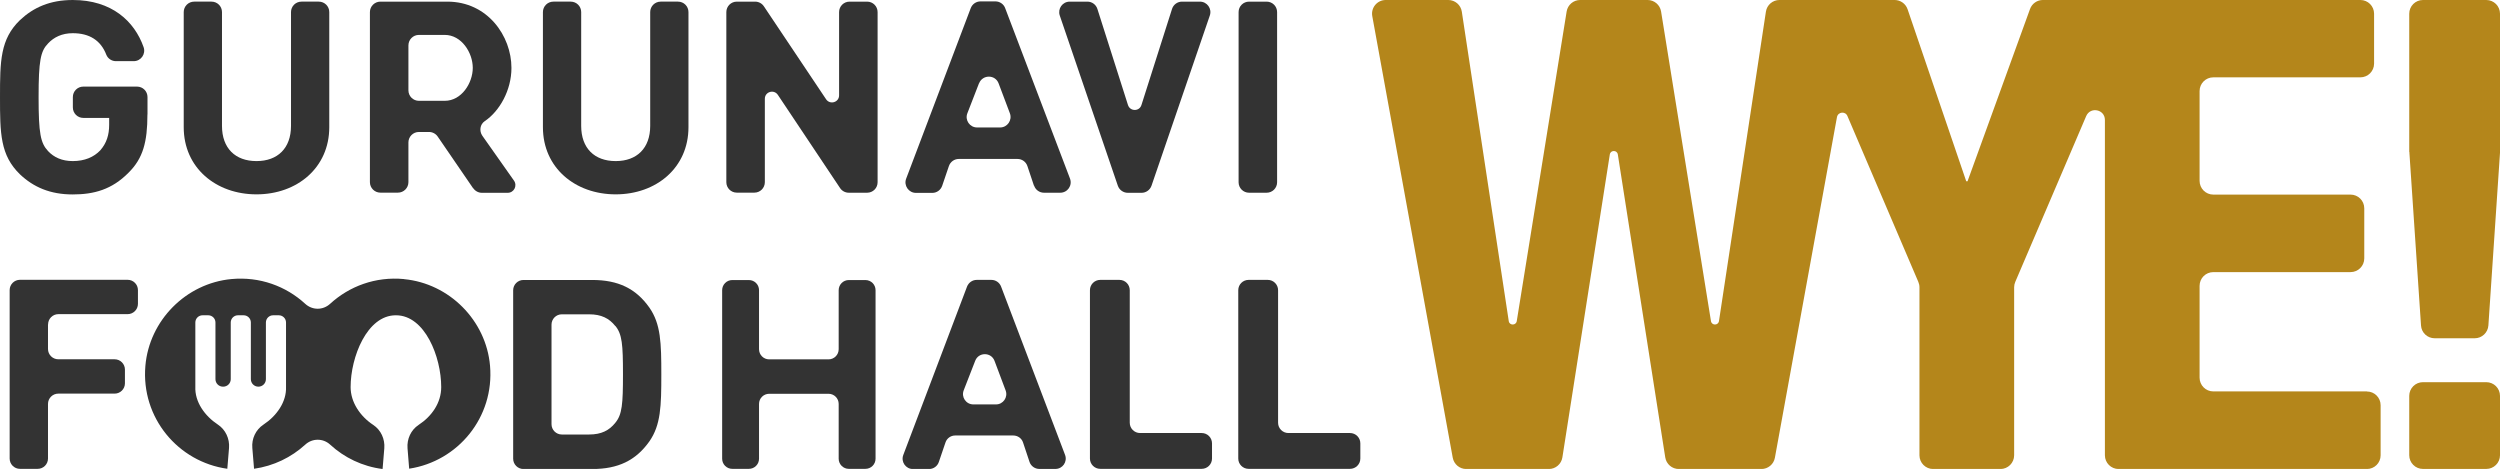
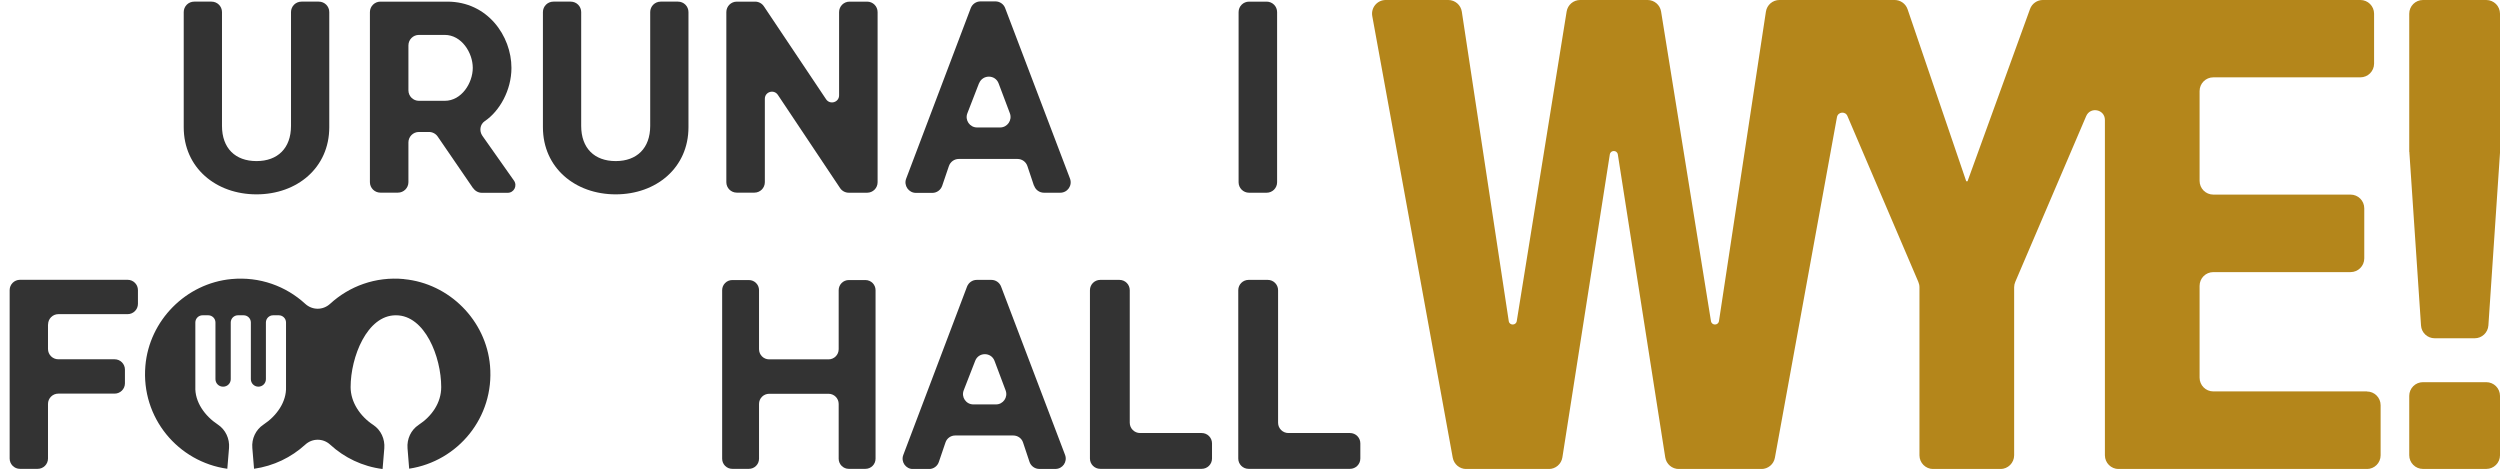
<svg xmlns="http://www.w3.org/2000/svg" viewBox="0 0 305.75 57.35">
  <path d="m294.65 18.58v-16.9c0-.93.75-1.68 1.68-1.68h7.74c.93 0 1.68.75 1.68 1.68v16.9s0 .08 0 .11l-1.42 21.11c-.06.88-.79 1.57-1.67 1.57h-4.9c-.88 0-1.62-.68-1.67-1.57l-1.42-21.11s0-.08 0-.11zm9.42 38.77h-7.74c-.93 0-1.68-.75-1.68-1.68v-7.25c0-.93.75-1.68 1.68-1.68h7.74c.93 0 1.68.75 1.68 1.68v7.25c0 .93-.75 1.68-1.68 1.68z" fill="#b4861b" />
  <path d="m289.48 47.87h-18.79c-.93 0-1.68-.75-1.68-1.68v-11.23c0-.93.75-1.68 1.68-1.68h16.78c.93 0 1.68-.75 1.68-1.68v-6.12c0-.93-.75-1.68-1.68-1.68h-16.78c-.93 0-1.68-.75-1.68-1.68v-10.98c0-.93.75-1.68 1.68-1.68h17.98c.93 0 1.68-.75 1.68-1.68v-6.1c0-.93-.75-1.68-1.68-1.68h-38.82c-.71 0-1.34.44-1.58 1.11l-7.64 21.06h-.16l-7.17-21.03c-.23-.68-.87-1.14-1.59-1.14h-14.08c-.83 0-1.54.61-1.66 1.43l-5.74 37.84c-.09.56-.89.56-.98 0l-6.1-37.86c-.13-.81-.83-1.41-1.66-1.41h-8.23c-.83 0-1.53.6-1.66 1.41l-6.1 37.86c-.09.56-.9.56-.98 0l-5.74-37.84c-.12-.82-.83-1.43-1.66-1.43h-7.64c-1.05 0-1.84.95-1.65 1.98l9.84 54c.15.8.84 1.38 1.65 1.38h10.1c.83 0 1.53-.6 1.66-1.42l5.8-37.05c.09-.56.89-.56.98 0l5.8 37.05c.13.82.83 1.42 1.66 1.42h10.1c.81 0 1.51-.58 1.65-1.38l7.59-41.65c.12-.66 1.02-.76 1.28-.14l8.67 20.28c.09.21.14.43.14.66v20.55c0 .93.75 1.68 1.68 1.68h8.22c.93 0 1.68-.75 1.68-1.68v-20.55c0-.23.05-.45.14-.66l8.67-20.27c.51-1.19 2.29-.83 2.29.47v41.01c0 .93.75 1.68 1.68 1.68h30.36c.93 0 1.68-.75 1.68-1.68v-6.12c0-.93-.75-1.68-1.68-1.68z" fill="#b4861b" />
  <g fill="#333">
    <path d="m49.41 34.13c-3.49-.33-6.69.88-9.03 3.02-.88.81-2.18.81-3.06 0-2.33-2.14-5.54-3.35-9.03-3.02-5.55.53-10.04 5.06-10.51 10.62-.54 6.35 4.01 11.74 10.02 12.58l.21-2.54c.09-1.13-.42-2.24-1.36-2.86-1.61-1.06-2.84-2.78-2.76-4.63v-7.86c0-.48.39-.88.88-.88h.7c.48 0 .88.39.88.88v6.93c0 .51.41.92.92.92h.03c.51 0 .92-.41.92-.92v-6.93c0-.48.39-.88.88-.88h.7c.48 0 .88.39.88.88v6.93c0 .51.41.92.92.92s.92-.41.92-.92v-6.93c0-.48.39-.88.88-.88h.7c.48 0 .88.39.88.88v7.86c.08 1.85-1.15 3.57-2.76 4.63-.95.63-1.46 1.73-1.36 2.86l.21 2.54c2.4-.34 4.56-1.4 6.26-2.95.87-.8 2.18-.8 3.05 0 1.73 1.59 3.95 2.67 6.41 2.98l.21-2.54c.09-1.12-.41-2.23-1.35-2.85-1.61-1.06-2.77-2.78-2.77-4.63 0-3.66 2-8.78 5.52-8.78h.03c3.53 0 5.53 5.08 5.53 8.78 0 1.93-1.15 3.57-2.77 4.63-.94.62-1.44 1.73-1.35 2.85l.2 2.5c5.95-.9 10.44-6.27 9.89-12.59-.48-5.54-4.97-10.06-10.51-10.59z" />
    <path d="m5.87 39.7v2.98c0 .7.57 1.26 1.26 1.26h6.89c.7 0 1.26.57 1.26 1.26v1.68c0 .7-.57 1.26-1.26 1.26h-6.89c-.7 0-1.26.57-1.26 1.26v6.68c0 .7-.57 1.26-1.26 1.26h-2.17c-.7 0-1.26-.57-1.26-1.26v-20.6c0-.7.57-1.26 1.26-1.26h13.17c.7 0 1.26.57 1.26 1.26v1.68c0 .7-.57 1.26-1.26 1.26h-8.47c-.7 0-1.26.57-1.26 1.26" />
-     <path d="m79.42 53.98c-1.66 2.34-3.83 3.38-6.98 3.38h-8.42c-.7 0-1.26-.57-1.26-1.26v-20.6c0-.7.57-1.26 1.26-1.26h8.42c3.15 0 5.33 1.04 6.98 3.38 1.4 2.01 1.46 4.32 1.46 8.18s-.06 6.17-1.46 8.18m-4.17-14.11c-.75-.94-1.71-1.43-3.2-1.43h-3.34c-.7 0-1.26.57-1.26 1.26v12.18c0 .7.57 1.26 1.26 1.26h3.34c1.49 0 2.45-.49 3.2-1.43.84-1.01.94-2.29.94-5.93s-.1-4.92-.94-5.93" />
    <path d="m125.91 56.49-.79-2.37c-.17-.52-.65-.86-1.2-.86h-7.1c-.54 0-1.02.34-1.19.86l-.81 2.38c-.17.51-.65.86-1.19.86h-1.98c-.88 0-1.49-.88-1.18-1.71l7.8-20.6c.19-.49.66-.82 1.18-.82h1.8c.52 0 .99.32 1.18.81l7.83 20.6c.31.83-.3 1.71-1.18 1.71h-1.97c-.54 0-1.03-.35-1.2-.86m-6.64-12.37-1.41 3.62c-.32.83.29 1.72 1.18 1.72h2.77c.88 0 1.49-.88 1.18-1.71l-1.36-3.62c-.41-1.08-1.94-1.09-2.36-.01" />
    <path d="m102.57 35.49v7.22c0 .69-.56 1.24-1.24 1.24h-7.26c-.69 0-1.24-.56-1.24-1.24v-7.22c0-.69-.56-1.24-1.24-1.24h-2.03c-.69 0-1.24.56-1.24 1.24v20.61c0 .69.56 1.24 1.24 1.24h2.03c.69 0 1.24-.56 1.24-1.24v-6.7c0-.69.56-1.24 1.24-1.24h7.26c.69 0 1.24.56 1.24 1.24v6.7c0 .69.56 1.24 1.24 1.24h2.03c.69 0 1.24-.56 1.24-1.24v-20.61c0-.69-.56-1.24-1.24-1.24h-2.03c-.69 0-1.24.56-1.24 1.24z" />
    <path d="m133.3 56.09v-20.6c0-.7.57-1.26 1.26-1.26h2.35c.7 0 1.26.57 1.26 1.26v16.21c0 .7.57 1.26 1.26 1.26h7.54c.7 0 1.26.57 1.26 1.26v1.86c0 .7-.57 1.26-1.26 1.26h-12.41c-.7 0-1.26-.57-1.26-1.26" />
    <path d="m151.44 56.09v-20.6c0-.7.57-1.26 1.26-1.26h2.35c.7 0 1.26.57 1.26 1.26v16.21c0 .7.57 1.26 1.26 1.26h7.54c.7 0 1.26.57 1.26 1.26v1.86c0 .7-.57 1.26-1.26 1.26h-12.41c-.7 0-1.26-.57-1.26-1.26" />
    <path d="m126.45 22.7-.8-2.39c-.17-.52-.66-.87-1.21-.87h-7.18c-.55 0-1.03.35-1.21.87l-.82 2.41c-.18.52-.66.87-1.21.87h-2c-.89 0-1.51-.9-1.2-1.73l7.9-20.86c.19-.5.66-.83 1.2-.83h1.82c.53 0 1.01.33 1.19.82l7.93 20.85c.32.84-.3 1.73-1.19 1.73h-1.99c-.55 0-1.04-.35-1.21-.87m-6.74-12.51-1.42 3.66c-.33.84.29 1.74 1.19 1.74h2.81c.89 0 1.51-.89 1.2-1.73l-1.38-3.66c-.41-1.1-1.96-1.1-2.39-.01" />
-     <path d="m18.03 13.99c0 3.38-.54 5.38-2.31 7.13-2.04 2.07-4.24 2.66-6.83 2.66-2.75 0-4.79-.89-6.45-2.46-2.41-2.34-2.44-5-2.44-9.43s.03-7.1 2.44-9.43c1.67-1.57 3.71-2.46 6.46-2.46 4.76 0 7.54 2.59 8.66 5.76.3.84-.32 1.72-1.21 1.72h-2.17c-.52 0-.99-.31-1.18-.79-.67-1.74-2.05-2.63-4.1-2.63-1.32 0-2.31.49-3.02 1.25-.92.95-1.16 2.1-1.16 6.57s.24 5.61 1.16 6.6c.71.76 1.7 1.22 3.02 1.22 1.46 0 2.58-.49 3.36-1.31.78-.89 1.09-1.9 1.09-3.12v-.85h-3.16c-.71 0-1.28-.57-1.28-1.28v-1.27c0-.71.57-1.28 1.28-1.28h6.57c.71 0 1.28.57 1.28 1.28v2.13z" />
    <path d="m57.86 23.02-4.33-6.32c-.24-.35-.64-.56-1.06-.56h-1.24c-.71 0-1.28.58-1.28 1.28v4.86c0 .71-.58 1.28-1.28 1.28h-2.15c-.71 0-1.28-.58-1.28-1.28v-20.8c0-.71.58-1.28 1.28-1.28h8.19c4.92 0 7.84 4.2 7.84 8.11 0 2.71-1.44 5.28-3.27 6.51-.58.39-.69 1.2-.29 1.78l3.87 5.49c.44.63 0 1.49-.77 1.49h-3.15c-.42 0-.82-.21-1.06-.56zm-3.47-18.75h-3.16c-.71 0-1.28.58-1.28 1.28v5.5c0 .71.58 1.28 1.28 1.28h3.16c2.07 0 3.43-2.19 3.43-4.03s-1.36-4.03-3.43-4.03z" />
    <path d="m102.74 23-7.61-11.4c-.48-.71-1.59-.38-1.59.48v10.2c0 .71-.57 1.28-1.28 1.28h-2.15c-.71 0-1.28-.57-1.28-1.28v-20.8c0-.71.57-1.28 1.28-1.28h2.24c.43 0 .83.21 1.07.57l7.61 11.37c.48.71 1.59.38 1.59-.48v-10.18c0-.71.57-1.28 1.28-1.28h2.15c.71 0 1.28.57 1.28 1.28v20.81c0 .71-.57 1.28-1.28 1.28h-2.24c-.43 0-.83-.21-1.07-.57z" />
-     <path d="m139.63 23.58h-1.7c-.55 0-1.04-.35-1.22-.87l-7.1-20.81c-.28-.83.33-1.7 1.22-1.7h2.16c.56 0 1.05.36 1.22.89l3.74 11.75c.26.81 1.4.81 1.65 0l3.74-11.75c.17-.53.66-.89 1.22-.89h2.19c.88 0 1.5.87 1.21 1.7l-7.13 20.81c-.18.52-.67.87-1.21.87z" />
    <path d="m151.48 22.29v-20.81c0-.71.57-1.28 1.28-1.28h2.15c.71 0 1.28.57 1.28 1.28v20.81c0 .71-.57 1.28-1.28 1.28h-2.15c-.71 0-1.28-.57-1.28-1.28z" />
    <path d="m75.31 19.7c2.58 0 4.21-1.58 4.21-4.3v-13.92c0-.71.57-1.28 1.28-1.28h2.12c.71 0 1.28.57 1.28 1.28v14.08c0 4.96-3.94 8.21-8.9 8.21s-8.9-3.25-8.9-8.21v-14.08c0-.71.57-1.28 1.28-1.28h2.12c.71 0 1.28.57 1.28 1.28v13.92c0 2.73 1.63 4.3 4.21 4.3z" />
    <path d="m31.38 19.7c2.58 0 4.21-1.58 4.21-4.3v-13.92c0-.71.57-1.28 1.28-1.28h2.12c.71 0 1.28.57 1.28 1.28v14.08c0 4.96-3.94 8.21-8.9 8.21s-8.9-3.25-8.9-8.21v-14.08c0-.71.57-1.28 1.28-1.28h2.12c.71 0 1.28.57 1.28 1.28v13.92c0 2.73 1.63 4.3 4.21 4.3z" />
  </g>
</svg>